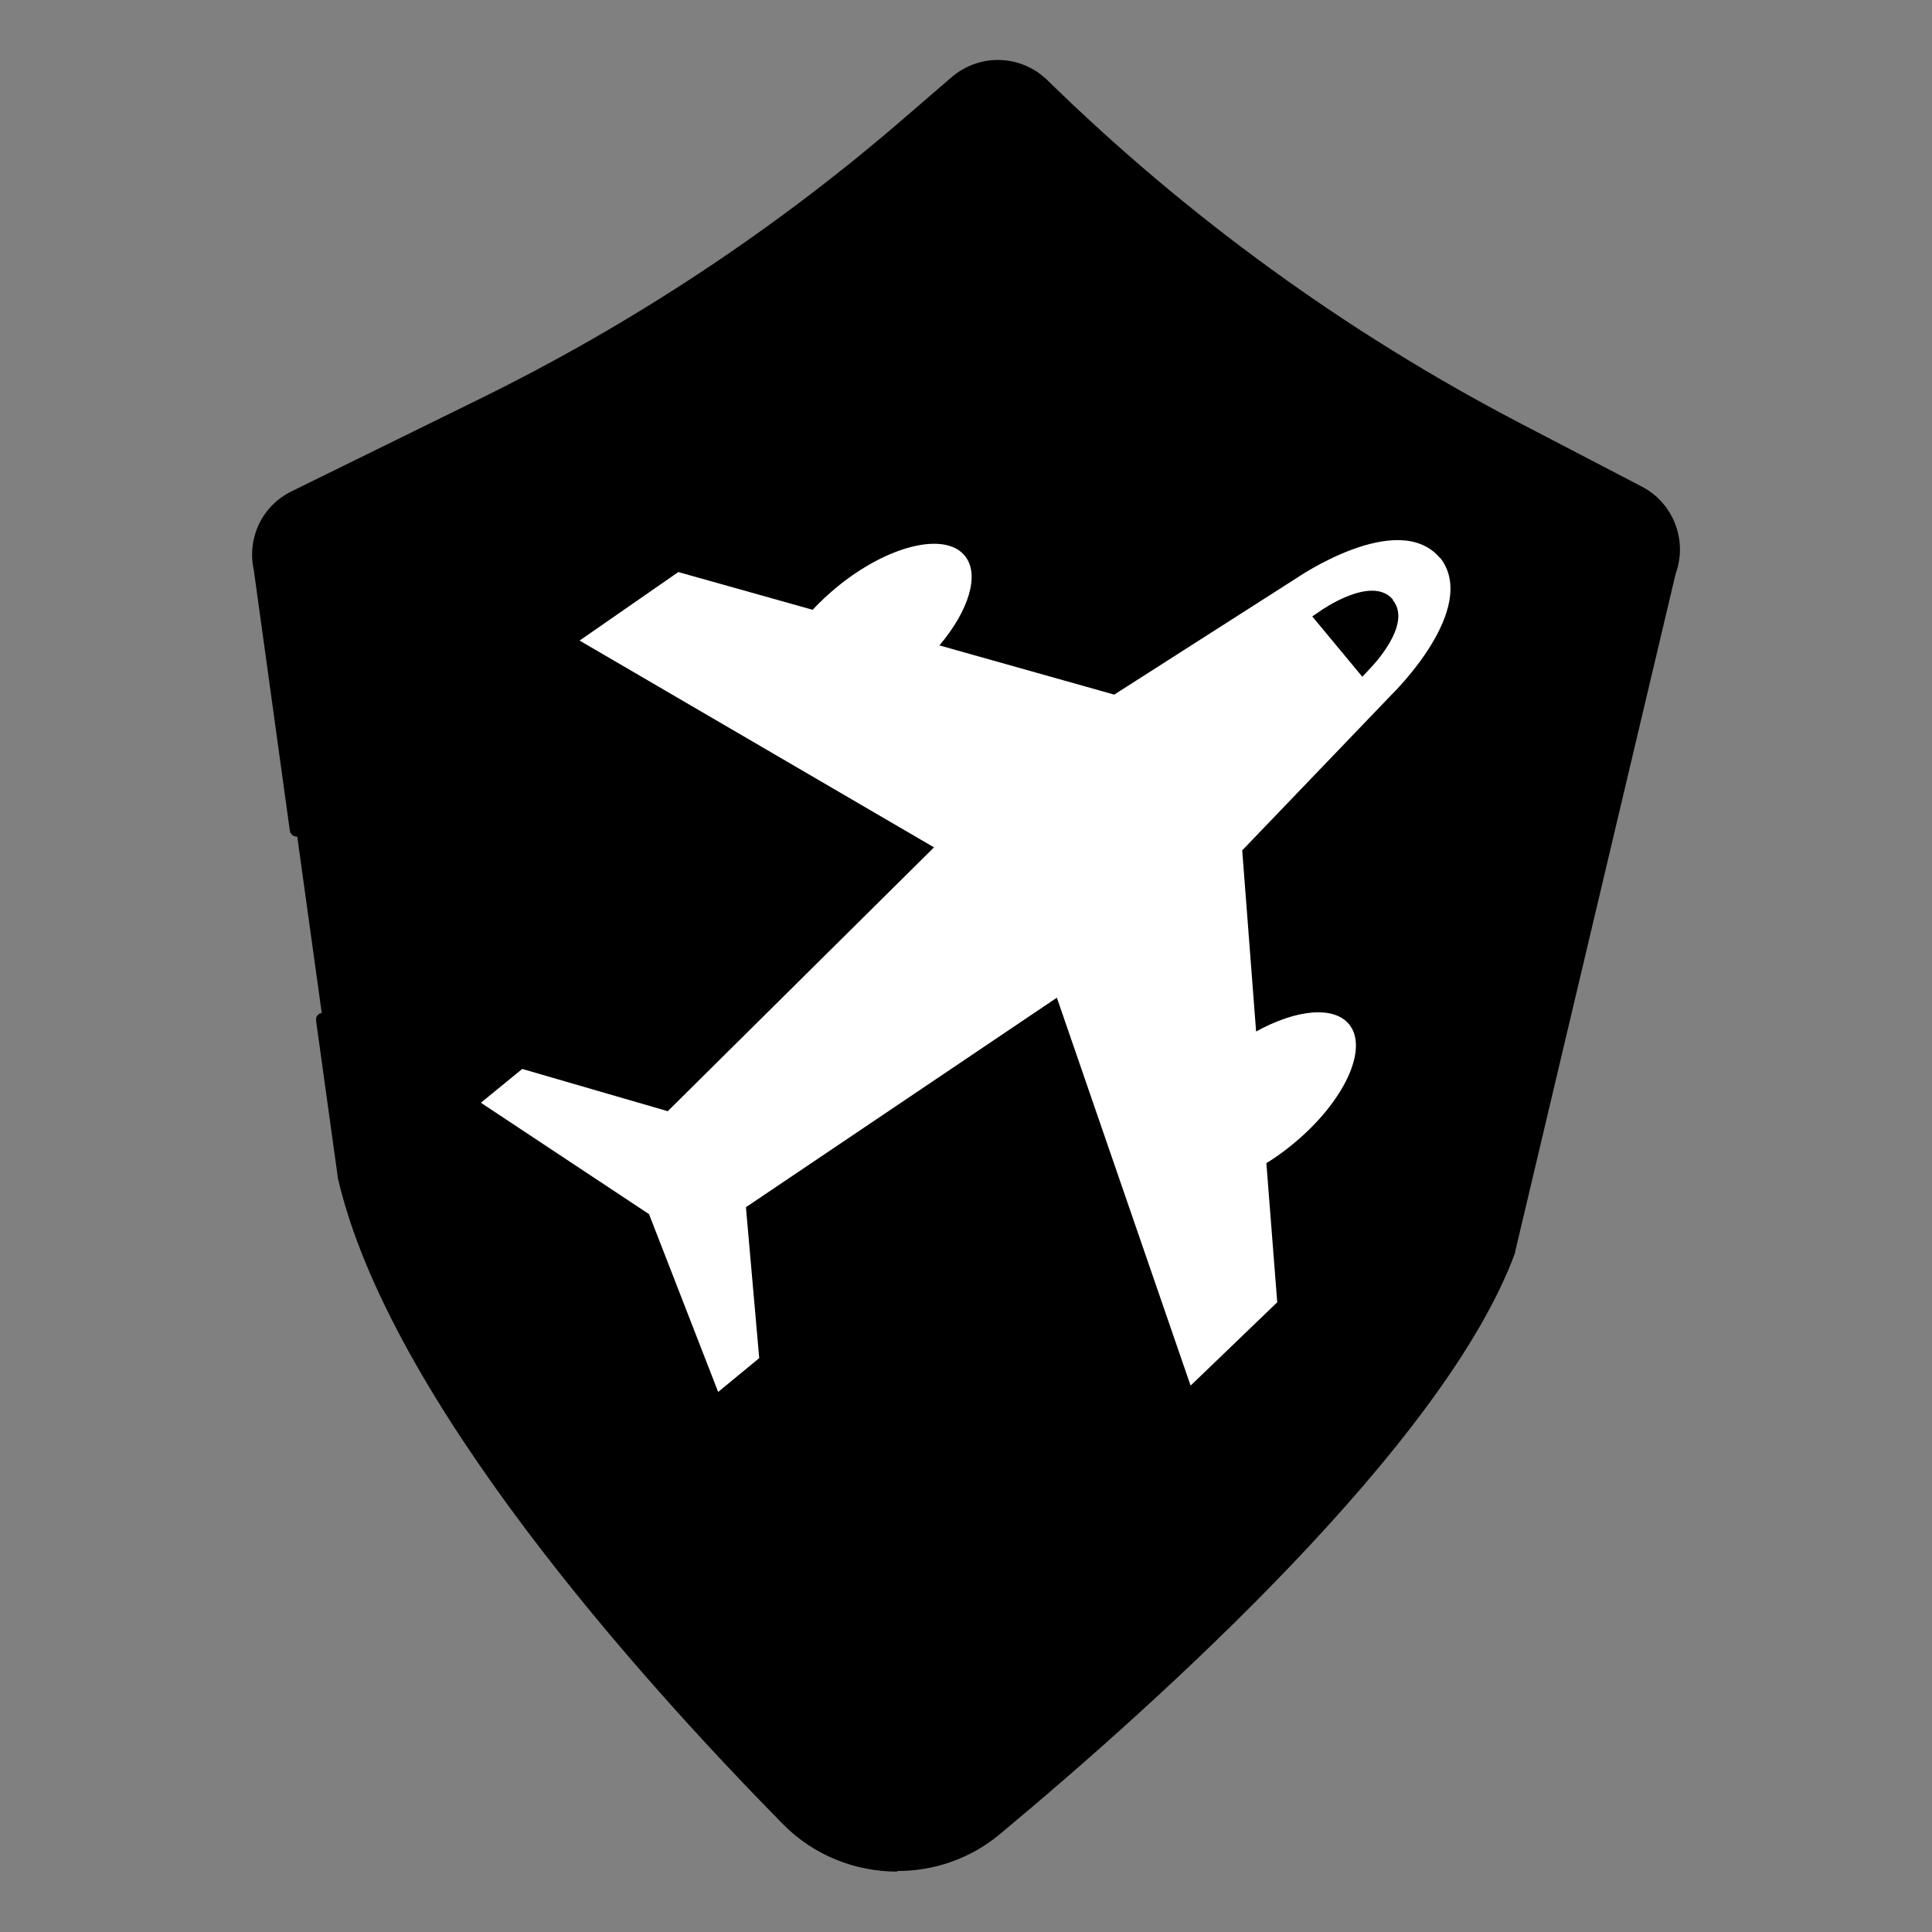
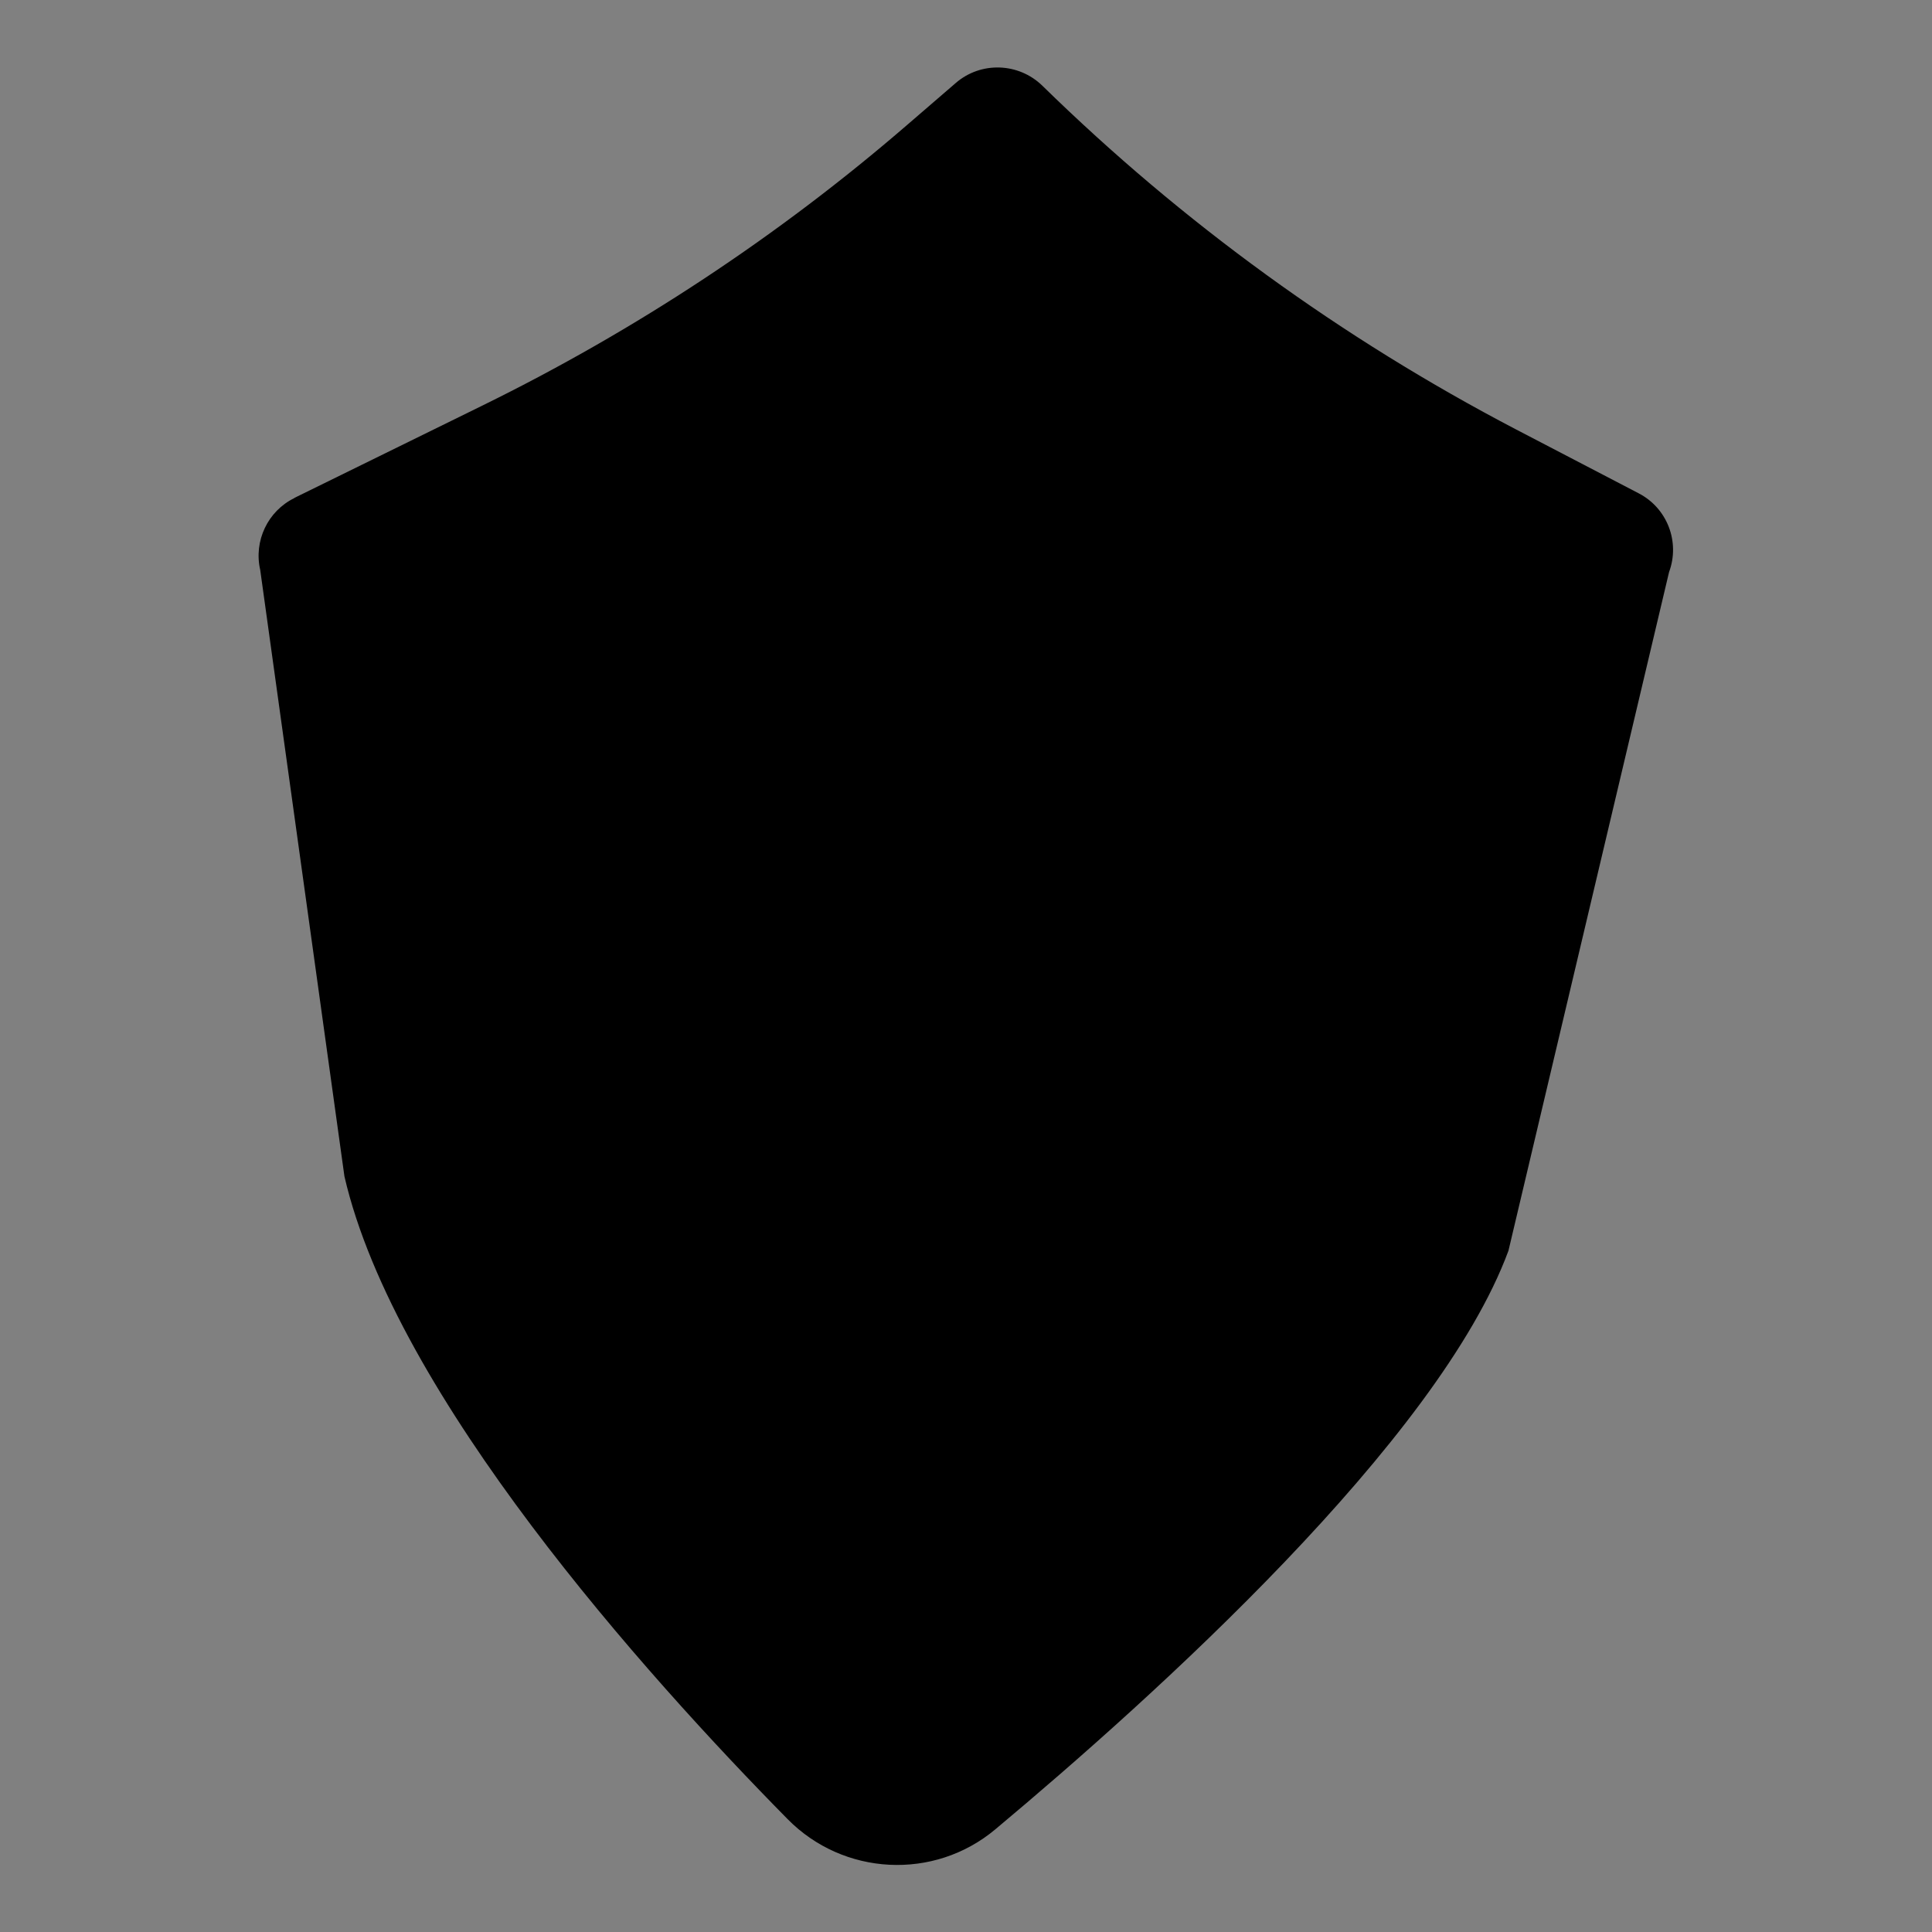
<svg xmlns="http://www.w3.org/2000/svg" id="Layer_1" width="64" height="64" viewBox="0 0 64 64">
  <rect x="0" y="0" width="64" height="64" fill="#808080" stroke="none" />
  <defs>
    <style>
      .cls-1 {
        fill: #fff;
      }
    </style>
  </defs>
  <g>
    <path d="M9.76,16.49l6.23-3.06c5.07-2.49,9.8-5.61,14.07-9.3l1.6-1.38c.83-.72,2.08-.68,2.87.09h0c4.64,4.54,9.92,8.37,15.68,11.38l4.07,2.12c.95.49,1.38,1.61,1.01,2.61l-5.32,22.48c-2.32,6.29-11.75,14.78-17,19.17-2.03,1.7-5.03,1.54-6.88-.34-4.72-4.79-13-14.02-14.68-21.29l-2.79-20.09c-.22-.96.25-1.95,1.13-2.38Z" />
    <path d="M13.59,19.16l5.16-2.53c4.2-2.06,8.11-4.65,11.65-7.7l1.33-1.15c.69-.6,1.72-.56,2.38.07h0c3.84,3.76,8.22,6.93,12.98,9.42l3.37,1.76c.78.41,1.14,1.34.84,2.16l-4.41,18.61c-1.92,5.21-9.72,12.24-14.07,15.87-1.68,1.4-4.16,1.28-5.7-.28-3.91-3.97-10.76-11.61-12.15-17.63l-2.31-16.64c-.18-.8.2-1.61.94-1.97Z" />
-     <path d="M29.73,62c-1.39,0-2.77-.53-3.8-1.58-4.78-4.86-13.05-14.09-14.74-21.4,0,0,0-.01,0-.02l-.72-5.19c-.02-.13.07-.24.2-.26.12-.02.24.07.26.2l.72,5.18c1.67,7.2,9.87,16.35,14.62,21.17,1.76,1.79,4.65,1.93,6.57.33,5.34-4.45,14.63-12.84,16.92-19.06l5.32-22.47s0-.02,0-.03c.33-.89-.06-1.89-.9-2.33l-4.07-2.12c-5.78-3.02-11.07-6.86-15.73-11.42-.71-.69-1.81-.73-2.56-.08l-1.6,1.38c-4.29,3.7-9.04,6.84-14.12,9.33l-6.23,3.06c-.79.39-1.21,1.26-1.01,2.12,0,0,0,.01,0,.02l1.2,8.62c.02.13-.07.24-.2.26-.13.02-.24-.07-.26-.2l-1.19-8.61c-.24-1.07.27-2.15,1.26-2.63l6.23-3.06c5.05-2.48,9.77-5.6,14.02-9.27l1.6-1.38c.93-.8,2.3-.76,3.18.1,4.63,4.53,9.88,8.34,15.62,11.34l4.07,2.12c1.04.54,1.52,1.78,1.12,2.88l-5.32,22.47s0,.02,0,.03c-2.32,6.31-11.69,14.78-17.07,19.26-.98.82-2.19,1.22-3.4,1.22Z" />
  </g>
  <g>
-     <path class="cls-1" d="M47.72,18.5l-.03-.03c-1.4-1.62-4.74.68-4.74.68l-6.04,3.86-5.79-1.63c.97-1.15,1.35-2.35.84-2.97-.66-.81-2.56-.34-4.24,1.04-.29.24-.56.49-.8.75l-4.45-1.25-3.27,2.27,11.74,6.85-8.82,8.74-4.82-1.4-1.37,1.12,5.57,3.69,2.29,5.89,1.36-1.12-.44-5,10.3-6.94,4.43,12.85,2.87-2.76-.36-4.61c.3-.18.6-.4.89-.64,1.68-1.38,2.51-3.15,1.85-3.96-.51-.62-1.76-.49-3.08.24l-.46-6,4.96-5.17s2.91-2.83,1.6-4.52Z" />
-     <path d="M45.12,22.43l.25-.27s1.45-1.45.77-2.28v-.02c-.7-.83-2.39.37-2.39.37l-.28.19,1.66,2Z" />
-   </g>
+     </g>
</svg>